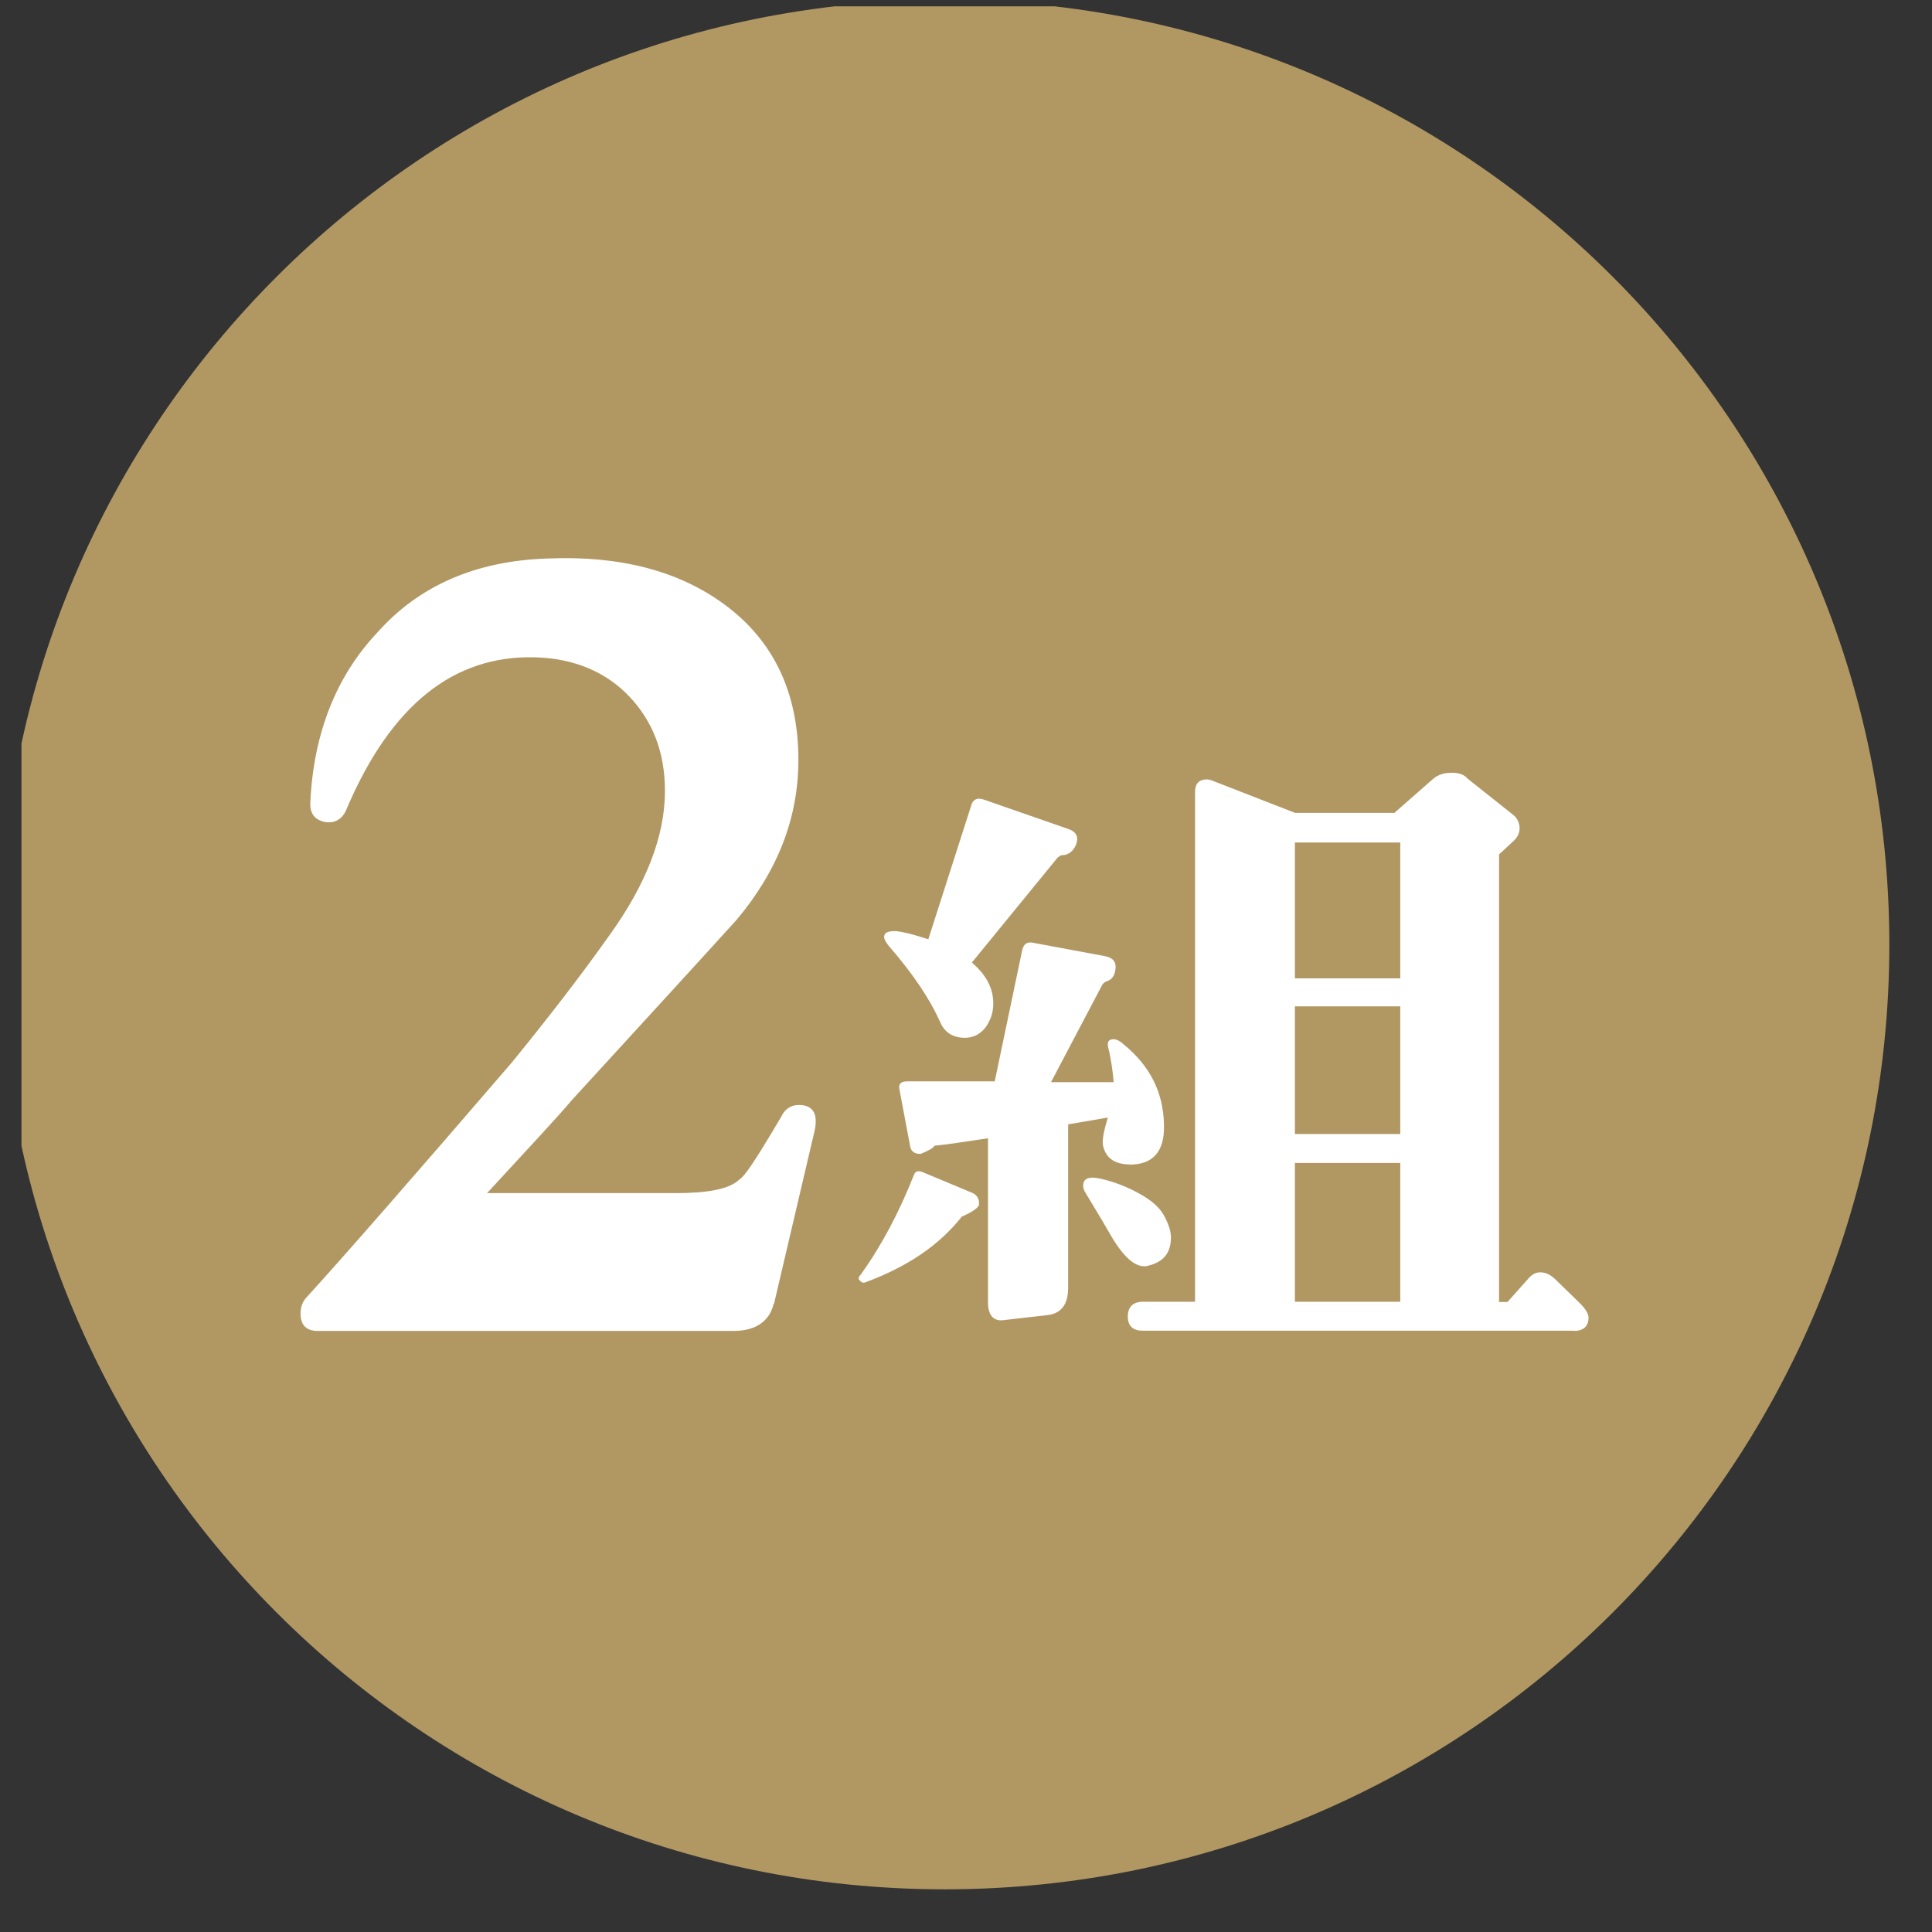
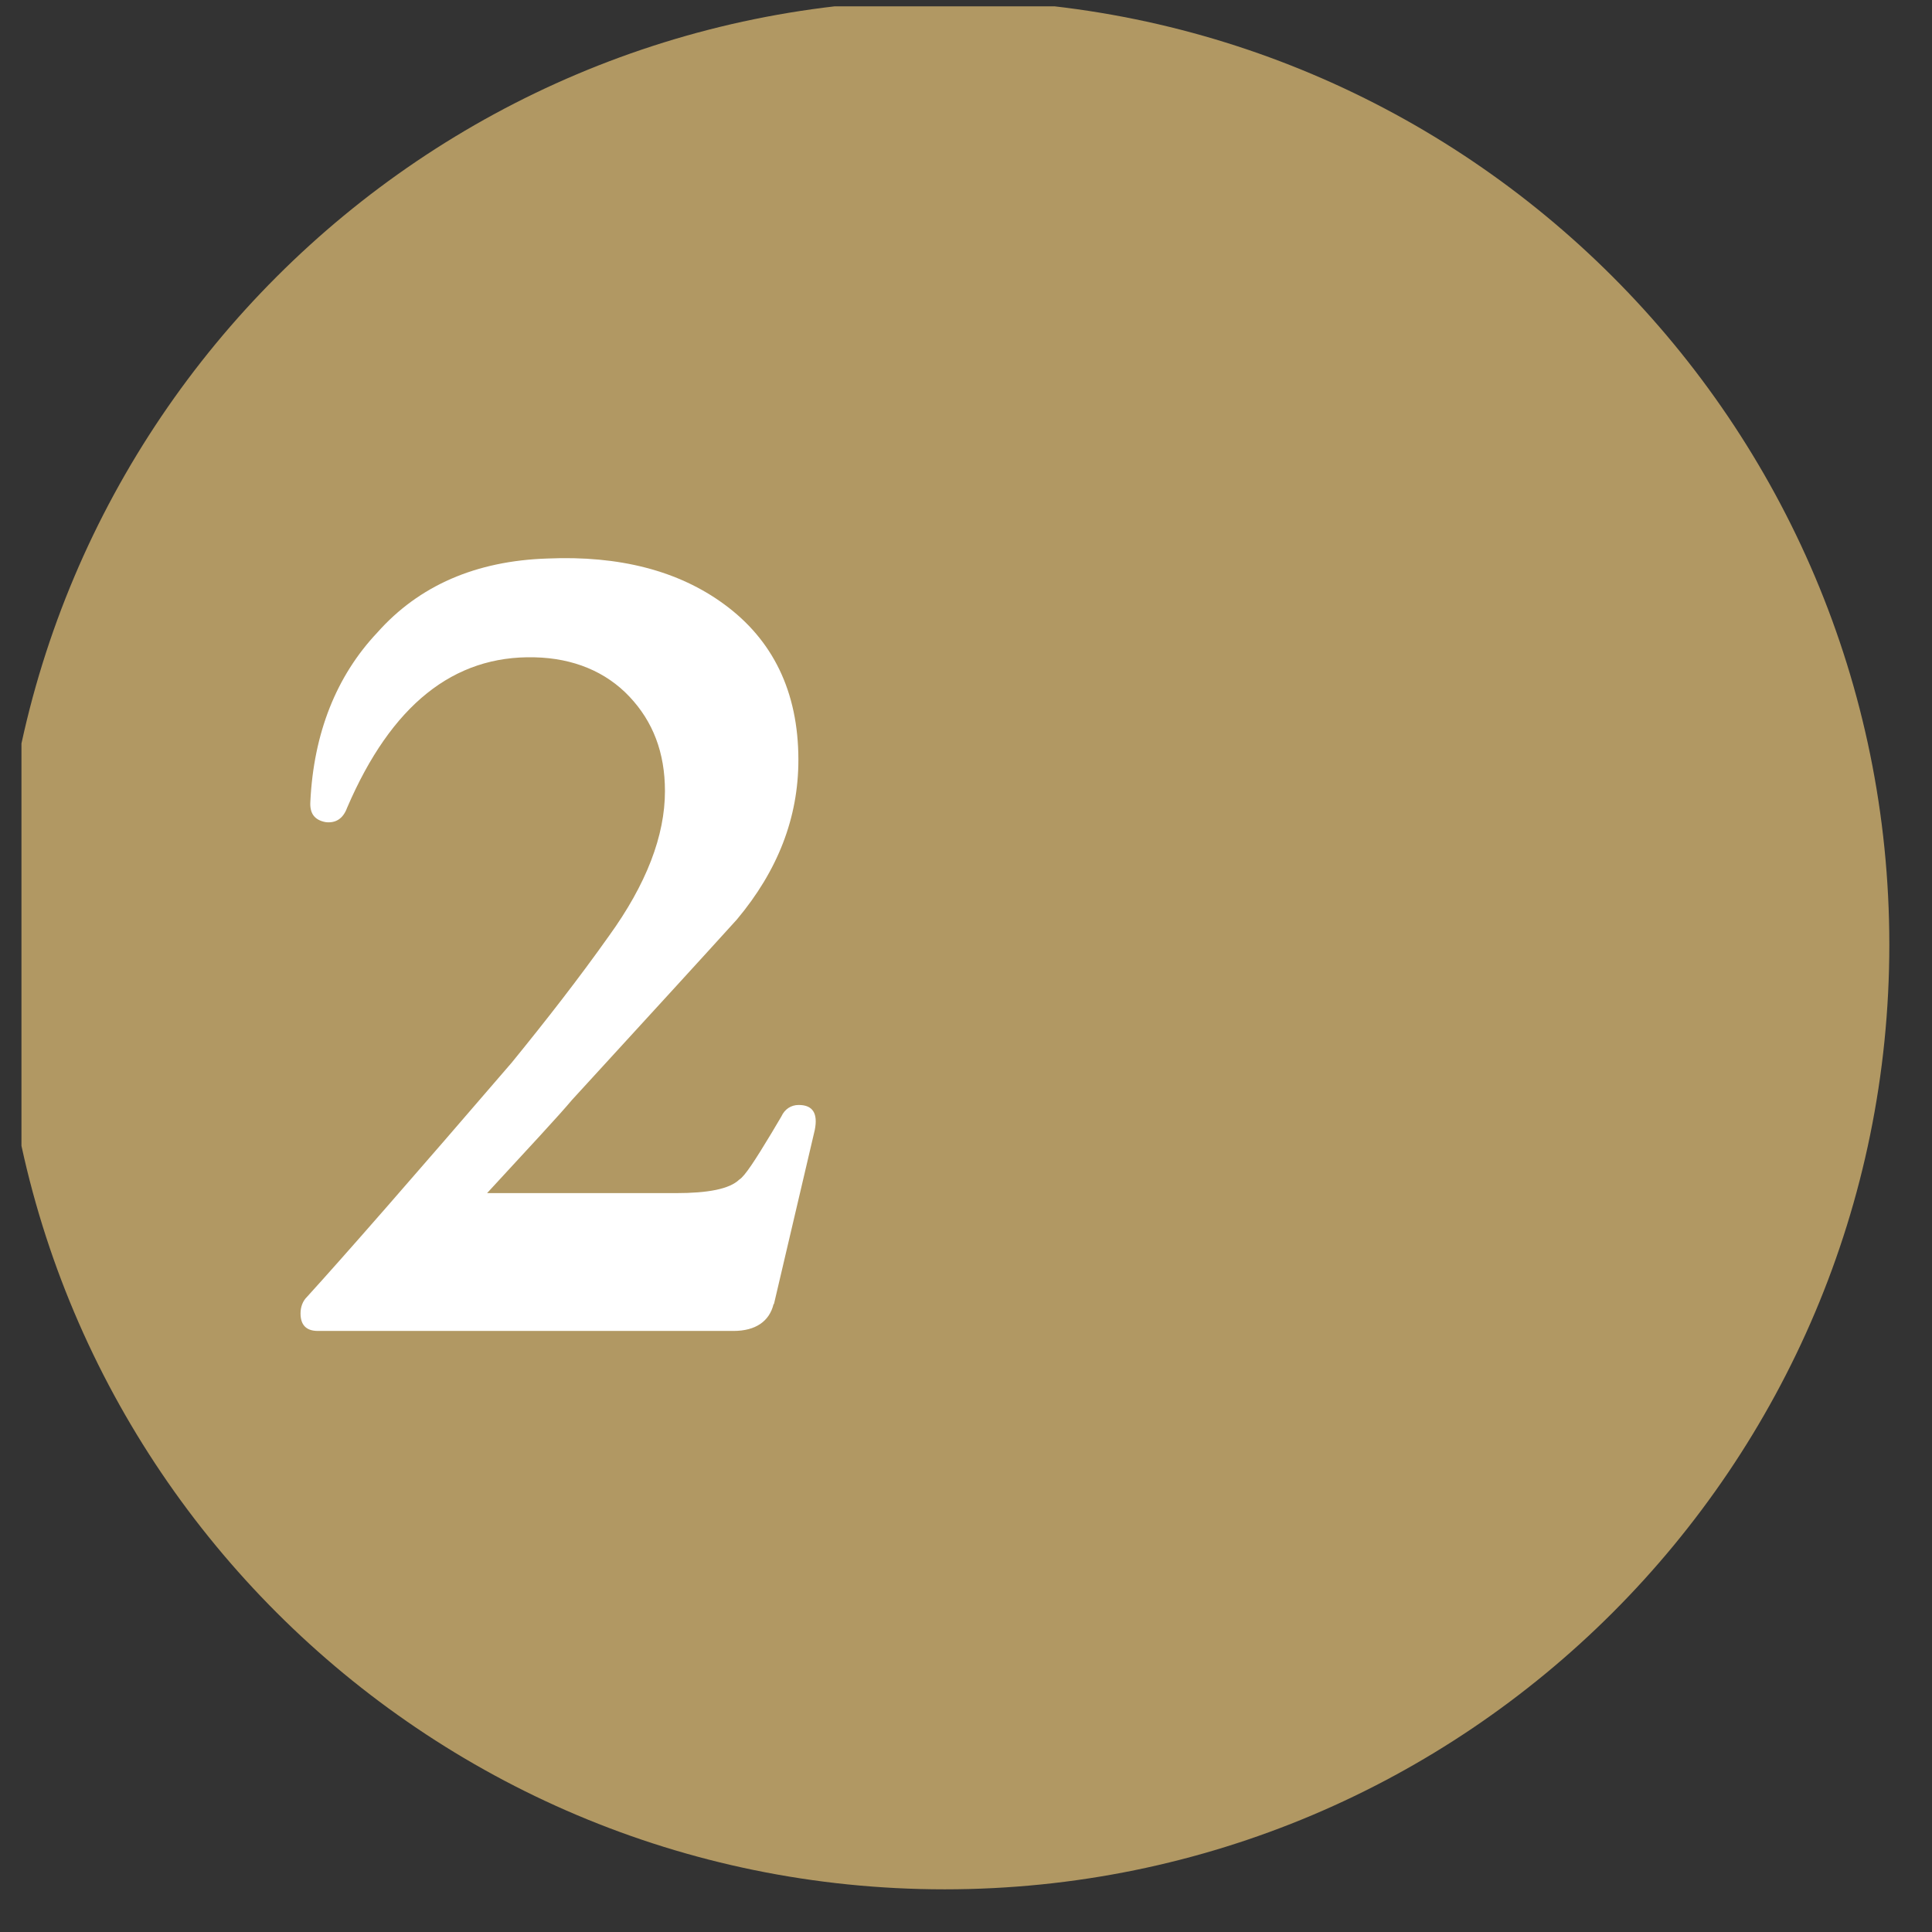
<svg xmlns="http://www.w3.org/2000/svg" width="45" height="45" viewBox="0 0 45 45" fill="none">
  <rect x="0" y="0" width="45" height="45" fill="#333333" stroke="none" />
  <g clip-path="url(#clip0_454_1480)">
    <path d="M22.003 44.006C34.155 44.006 44.006 34.155 44.006 22.003C44.006 9.851 34.155 0 22.003 0C9.851 0 0 9.851 0 22.003C0 34.155 9.851 44.006 22.003 44.006Z" fill="#B19863" />
    <path d="M18.019 30.371C17.922 30.779 17.595 31 17.087 31H7.403C7.125 31 7 30.853 7 30.592C7 30.445 7.049 30.304 7.153 30.204C8.029 29.241 9.614 27.429 11.922 24.747C12.728 23.757 13.479 22.794 14.181 21.804C15.057 20.593 15.488 19.463 15.488 18.427C15.488 17.53 15.21 16.808 14.661 16.226C14.112 15.644 13.354 15.33 12.45 15.31C10.566 15.263 9.113 16.42 8.085 18.814C7.987 19.082 7.806 19.176 7.584 19.149C7.334 19.102 7.209 18.955 7.229 18.667C7.306 17.076 7.834 15.745 8.787 14.735C9.76 13.638 11.088 13.063 12.749 13.009C14.432 12.936 15.808 13.297 16.865 14.073C17.991 14.895 18.596 16.099 18.596 17.698C18.596 19.049 18.116 20.279 17.164 21.416C16.462 22.192 15.182 23.59 13.326 25.616C13 26.004 12.325 26.726 11.345 27.79H15.739C16.489 27.79 16.99 27.696 17.219 27.475C17.345 27.402 17.595 27.014 17.97 26.392L18.2 26.004C18.276 25.837 18.422 25.737 18.603 25.737C18.93 25.737 19.055 25.93 18.978 26.318L18.026 30.378L18.019 30.371Z" fill="white" />
-     <path d="M22.406 28.333C21.874 29.008 21.125 29.511 20.149 29.87C20.115 29.889 20.06 29.87 20.041 29.837C19.986 29.803 19.986 29.75 20.041 29.698C20.538 29.008 20.947 28.228 21.287 27.366C21.322 27.28 21.376 27.26 21.484 27.299L22.642 27.782C22.765 27.835 22.82 27.94 22.8 28.074C22.78 28.127 22.657 28.228 22.411 28.333H22.406ZM24.751 19.915C24.716 19.915 24.662 19.949 24.628 19.982L22.637 22.419C22.977 22.712 23.135 23.023 23.135 23.372C23.135 23.578 23.081 23.751 22.957 23.928C22.834 24.086 22.672 24.172 22.48 24.172C22.194 24.172 22.002 24.052 21.893 23.794C21.662 23.277 21.272 22.688 20.701 22.032C20.632 21.945 20.593 21.874 20.593 21.826C20.593 21.72 20.681 21.687 20.859 21.687C21.056 21.706 21.302 21.773 21.622 21.878L22.637 18.713C22.692 18.608 22.78 18.575 22.923 18.627L24.864 19.302C25.076 19.369 25.13 19.494 25.061 19.681C24.992 19.834 24.884 19.906 24.761 19.92L24.751 19.915ZM26.318 27.122C25.978 27.122 25.766 26.983 25.697 26.705C25.663 26.6 25.697 26.375 25.805 26.03C25.505 26.082 25.199 26.135 24.879 26.188V29.99C24.879 30.387 24.716 30.593 24.401 30.631L23.352 30.751C23.14 30.77 23.012 30.631 23.012 30.334V26.513C22.534 26.581 22.125 26.652 21.765 26.686C21.731 26.753 21.608 26.805 21.445 26.877C21.282 26.877 21.213 26.81 21.194 26.672L20.947 25.36C20.927 25.254 20.982 25.187 21.125 25.187H23.169L23.81 22.127C23.844 21.989 23.918 21.936 24.041 21.955L25.712 22.266C25.924 22.3 26.012 22.405 25.978 22.597C25.958 22.735 25.889 22.822 25.781 22.855C25.727 22.874 25.692 22.908 25.672 22.941L24.48 25.206H25.939C25.919 24.962 25.884 24.689 25.815 24.411C25.781 24.273 25.815 24.206 25.939 24.206C25.993 24.206 26.081 24.239 26.17 24.325C26.791 24.828 27.096 25.451 27.111 26.193C27.131 26.815 26.86 27.126 26.313 27.126L26.318 27.122ZM26.673 29.492C26.441 29.511 26.175 29.286 25.889 28.802C25.781 28.611 25.589 28.285 25.283 27.782C25.249 27.73 25.229 27.677 25.229 27.61C25.229 27.471 25.337 27.404 25.549 27.438C25.835 27.49 26.121 27.591 26.402 27.73C26.742 27.902 26.973 28.074 27.096 28.285C27.205 28.477 27.274 28.663 27.274 28.821C27.274 29.219 27.062 29.425 26.668 29.497L26.673 29.492ZM36.655 30.995H26.623C26.392 30.995 26.269 30.89 26.269 30.665C26.269 30.44 26.392 30.32 26.623 30.32H27.835V18.445C27.835 18.254 27.924 18.153 28.121 18.153C28.156 18.153 28.19 18.172 28.21 18.172L30.166 18.934H32.477L33.383 18.139C33.507 18.034 33.65 18 33.812 18C33.975 18 34.098 18.034 34.187 18.139L35.271 19.001C35.359 19.087 35.394 19.192 35.394 19.293C35.394 19.413 35.34 19.518 35.216 19.623L34.916 19.901V30.325H35.113L35.591 29.789C35.679 29.683 35.768 29.635 35.877 29.635C36 29.635 36.108 29.688 36.217 29.789L36.788 30.344C36.931 30.483 37 30.603 37 30.689C37 30.895 36.877 31 36.66 31L36.655 30.995ZM32.615 19.623H30.161V22.788H32.615V19.623ZM32.615 23.439H30.161V26.413H32.615V23.439ZM32.615 27.088H30.161V30.32H32.615V27.088Z" fill="white" />
  </g>
  <defs>
    <clipPath id="clip0_454_1480">
      <rect width="44" height="44" fill="white" transform="translate(0.5 0.148)" />
    </clipPath>
  </defs>
</svg>